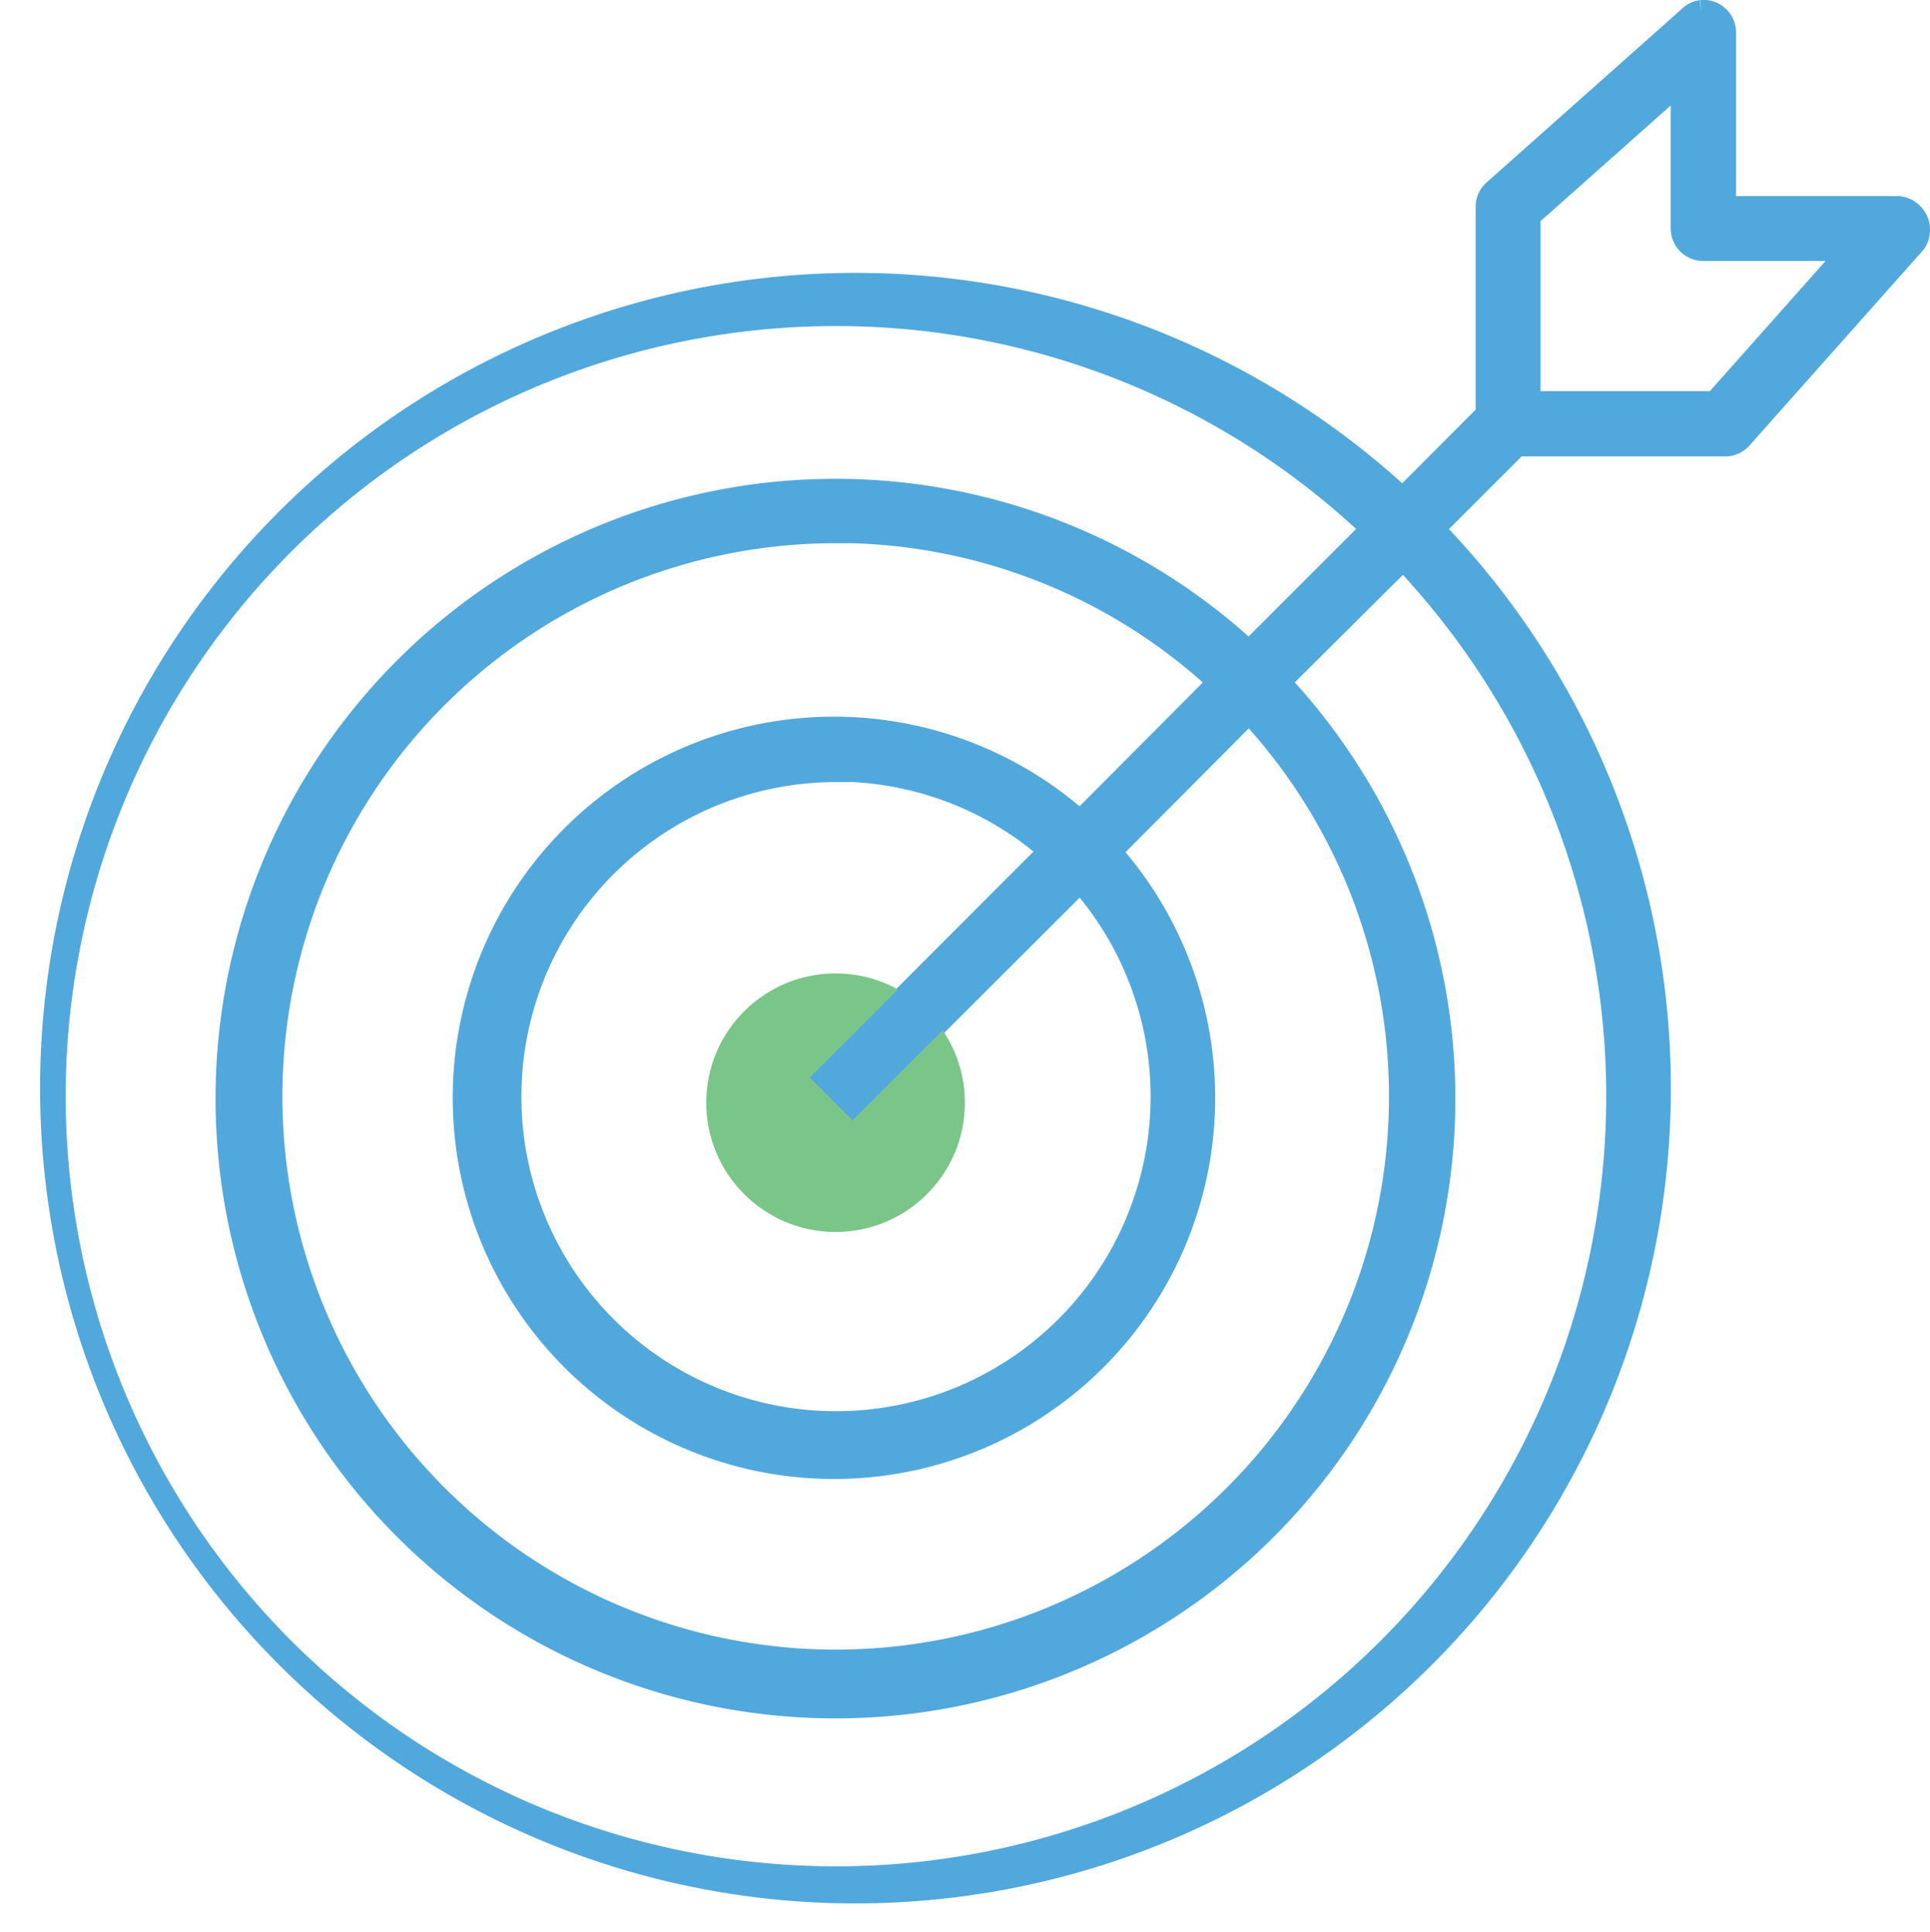
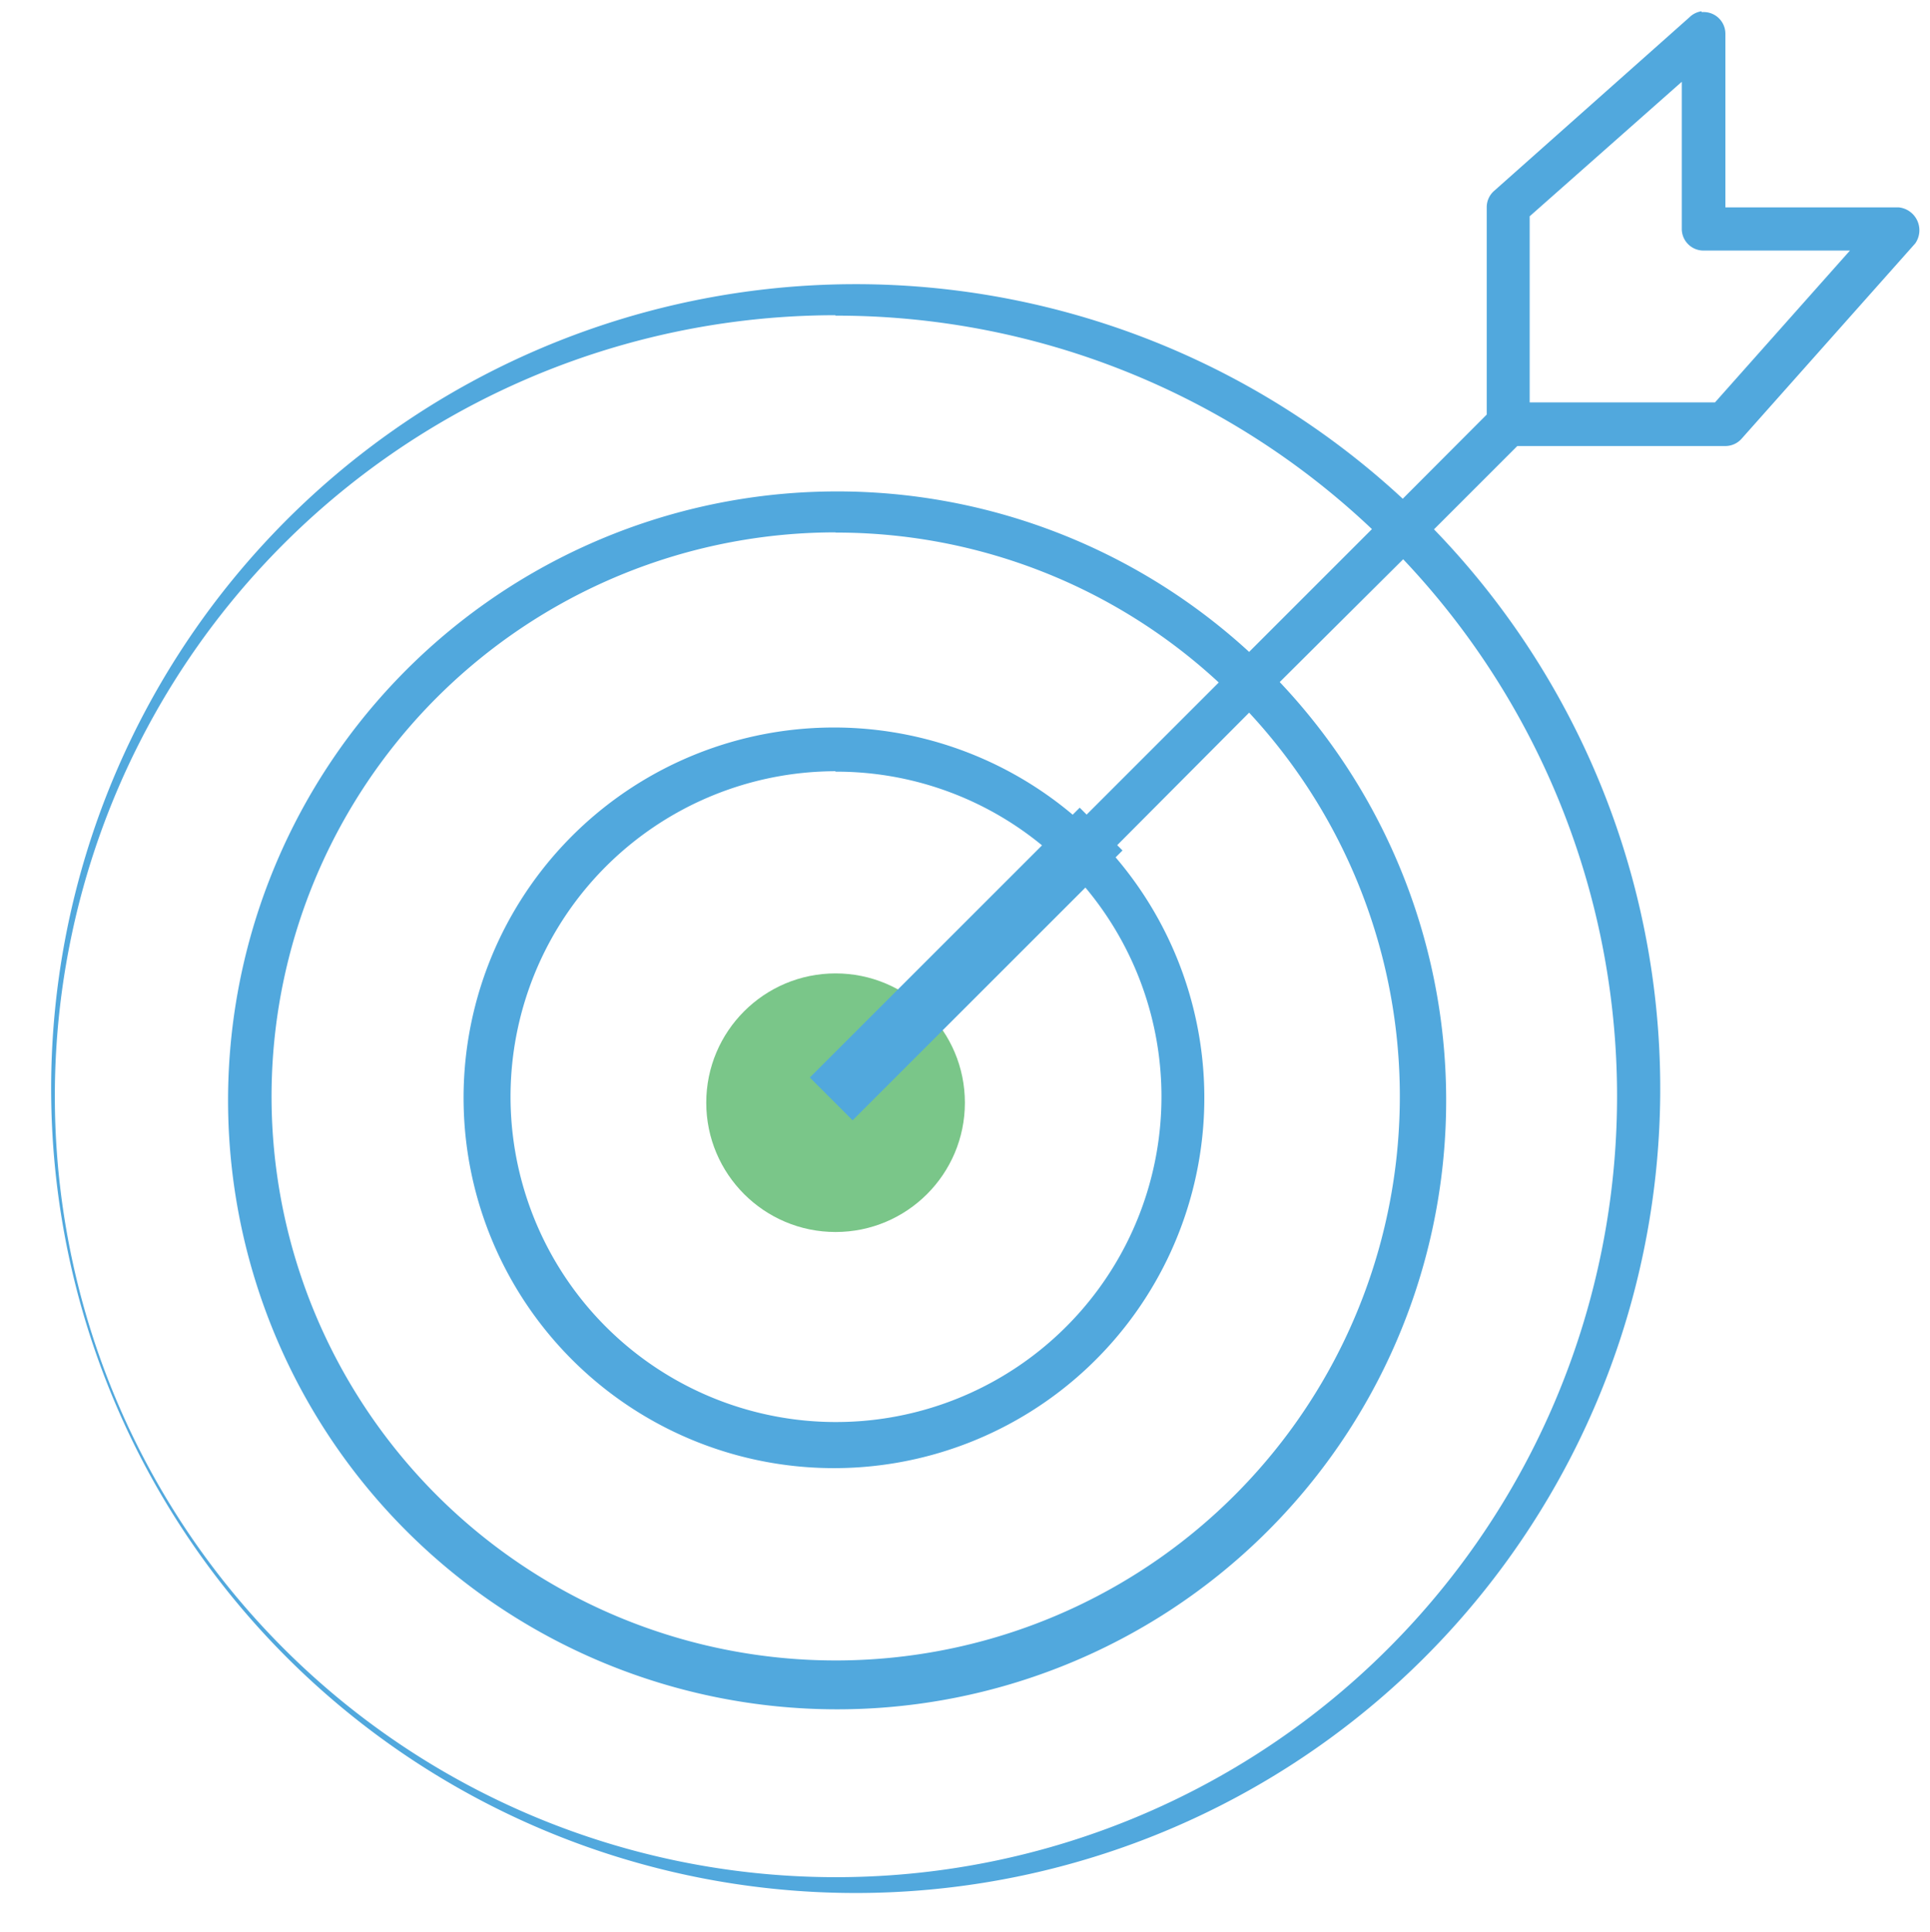
<svg xmlns="http://www.w3.org/2000/svg" id="Layer_1" data-name="Layer 1" viewBox="0 0 88.95 89.04">
  <defs>
    <style>.cls-1{fill:#51a8dd;}.cls-2{fill:none;stroke:#51a8dd;stroke-miterlimit:10;}.cls-3{fill:#7ac689;}</style>
  </defs>
  <title>iconNXTWM-staying-on-track</title>
  <path class="cls-1" d="M39.52,48.68A3,3,0,0,1,40.8,49l-2,2a1,1,0,0,0,1.44,1.41l2-2a3.06,3.06,0,0,1,.28,1.31,3,3,0,1,1-3-3m0-12a14.92,14.92,0,0,1,9.87,3.69L42.27,47.5a4.92,4.92,0,0,0-2.75-.81,5,5,0,1,0,5,5,4.92,4.92,0,0,0-.84-2.78l7.13-7.12a15,15,0,1,1-11.28-5.09m0-11a25.92,25.92,0,0,1,17.66,6.91L50.8,39a17.07,17.07,0,1,0,1.41,1.41L58.59,34a26,26,0,1,1-19.06-8.31Zm0-10a35.87,35.87,0,0,1,24.72,9.84l-5.66,5.66A28.07,28.07,0,1,0,60,32.59l5.69-5.66A36,36,0,1,1,39.52,15.68Zm39-10.78v6.78a1,1,0,0,0,1,1h6.75l-6.22,7H71.52V11.12Zm.91-3.25a1,1,0,0,0-.56.28l-9,8a1,1,0,0,0-.34.75v9.56l-3.87,3.88a37.08,37.08,0,1,0,1.44,1.41l3.84-3.84h9.59a1,1,0,0,0,.75-.34l8-9a1.06,1.06,0,0,0-.75-1.66h-8v-8a1,1,0,0,0-1.09-1" transform="translate(-1.02 -1.15)" />
-   <path class="cls-2" d="M39.52,48.68A3,3,0,0,1,40.8,49l-2,2a1,1,0,0,0,1.44,1.41l2-2a3.06,3.06,0,0,1,.28,1.31,3,3,0,1,1-3-3Zm0-12a14.92,14.92,0,0,1,9.87,3.69L42.27,47.5a4.92,4.92,0,0,0-2.75-.81,5,5,0,1,0,5,5,4.92,4.92,0,0,0-.84-2.78l7.13-7.12a15,15,0,1,1-11.28-5.09Zm0-11a25.92,25.92,0,0,1,17.66,6.91L50.8,39a17.07,17.07,0,1,0,1.41,1.41L58.59,34a26,26,0,1,1-19.06-8.31Zm0-10a35.87,35.87,0,0,1,24.72,9.84l-5.66,5.66A28.07,28.07,0,1,0,60,32.59l5.69-5.66A36,36,0,1,1,39.52,15.68Zm39-10.78v6.78a1,1,0,0,0,1,1h6.75l-6.22,7H71.52V11.12Zm.91-3.25a1,1,0,0,0-.56.28l-9,8a1,1,0,0,0-.34.75v9.56l-3.87,3.88a37.08,37.08,0,1,0,1.44,1.41l3.84-3.84h9.59a1,1,0,0,0,.75-.34l8-9a1.06,1.06,0,0,0-.75-1.66h-8v-8A1,1,0,0,0,79.43,1.65Z" transform="translate(-1.02 -1.15)" />
  <circle class="cls-3" cx="38.51" cy="50.83" r="5.96" />
  <rect class="cls-1" x="44.16" y="36.79" width="2.79" height="17.59" transform="translate(44.55 -20.01) rotate(45)" />
</svg>